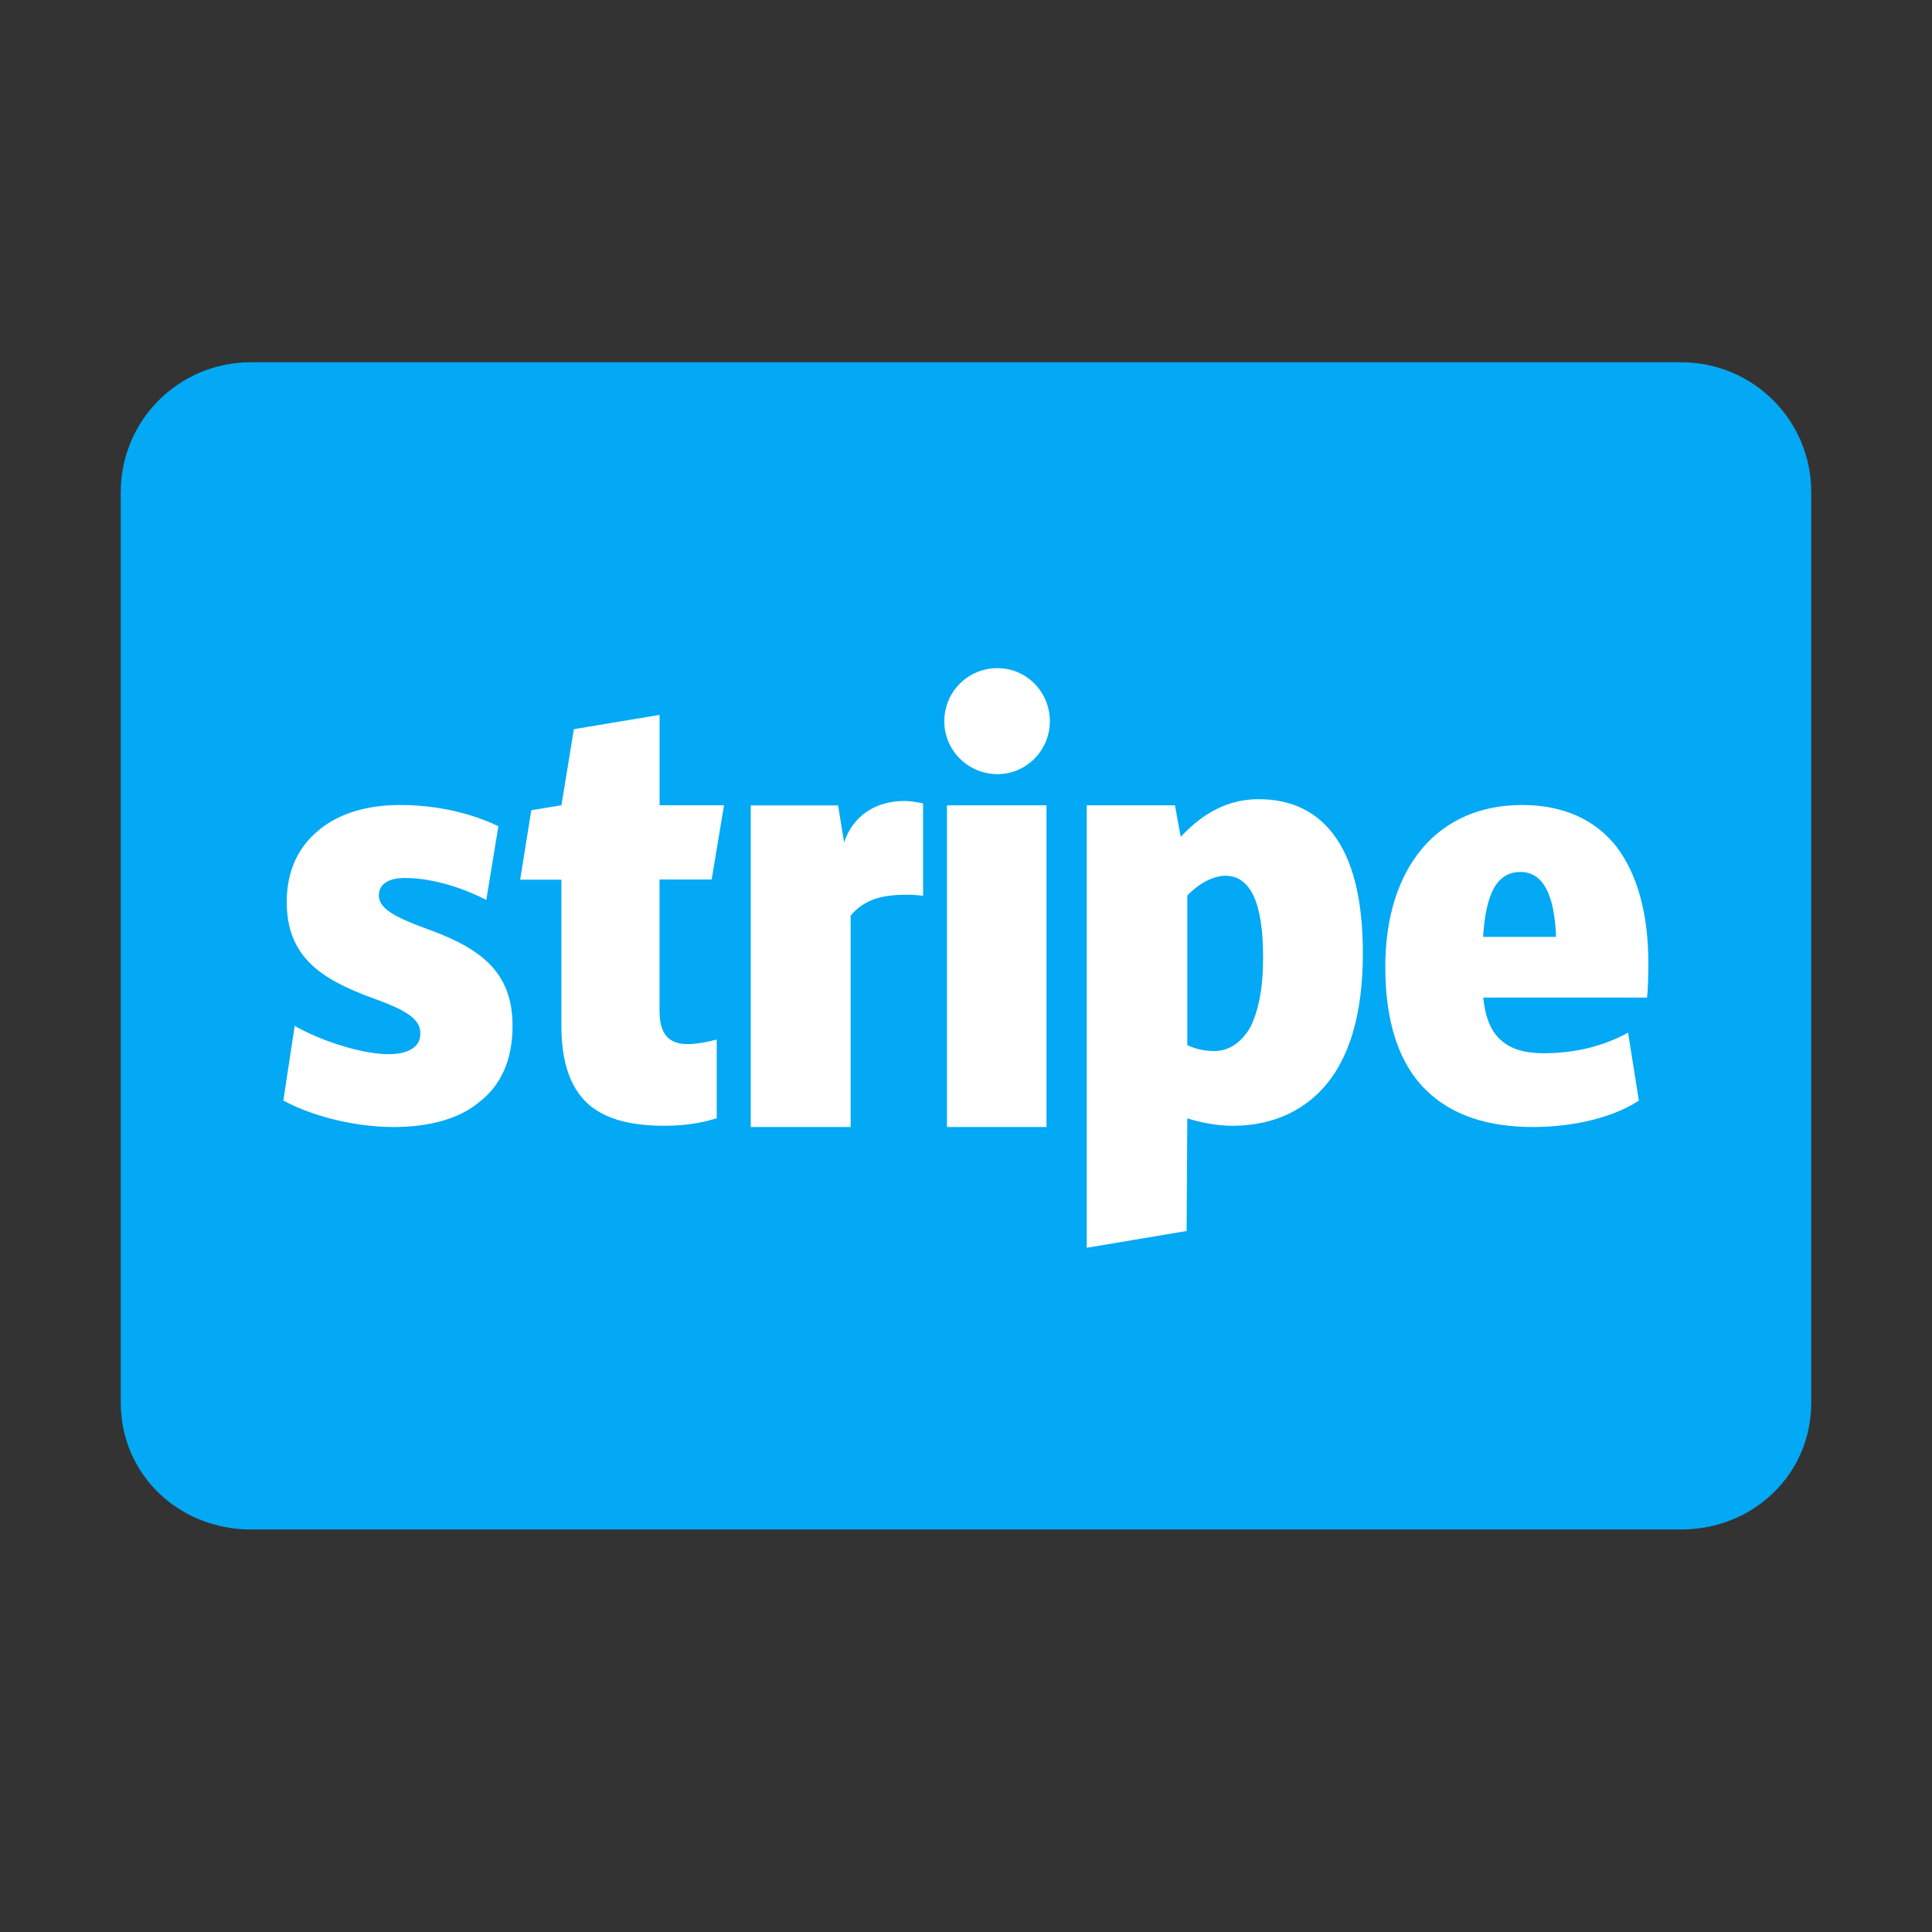
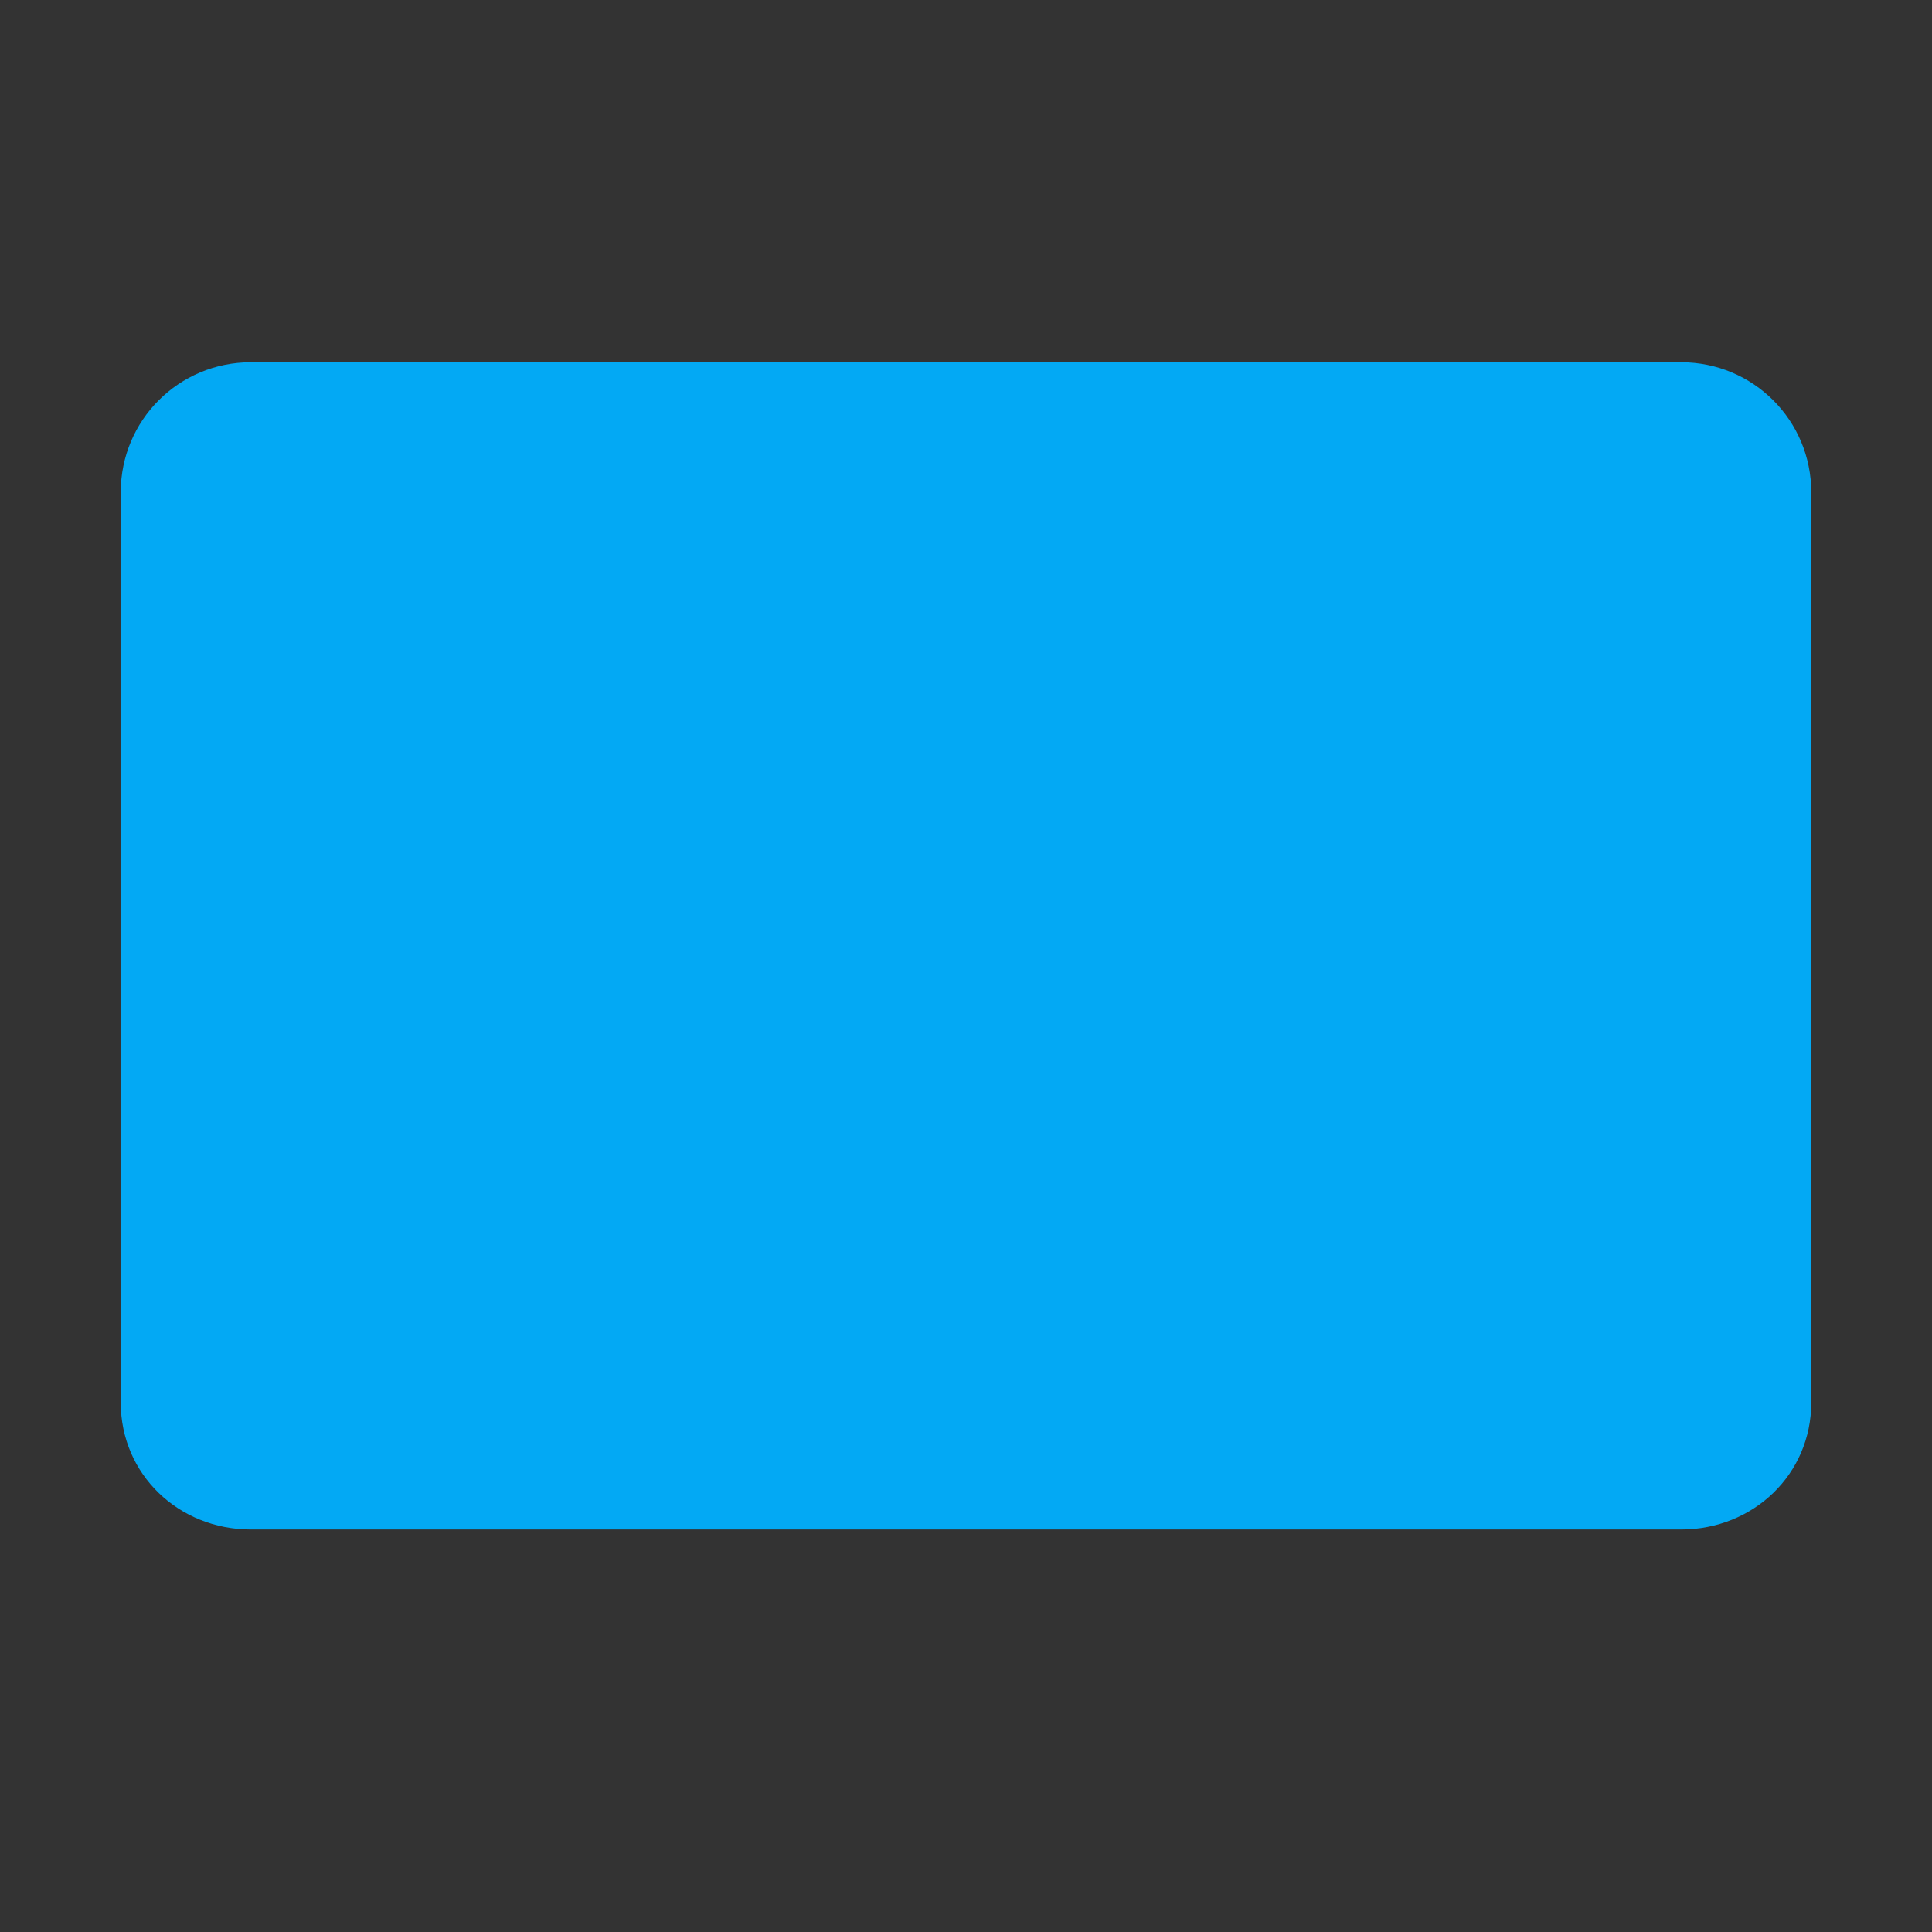
<svg xmlns="http://www.w3.org/2000/svg" width="80" height="80" viewBox="0 0 80 80" fill="none">
  <rect x="0" y="0" width="80" height="80" fill="#333333" stroke="none" />
  <path d="M69.608 63.333H10.392C7.398 63.333 5 61.05 5 58.08V20.38C5 17.408 7.398 15 10.392 15H69.607C72.6 15 75 17.408 75 20.38V58.08C75 61.05 72.6 63.333 69.608 63.333Z" fill="#03A9F4" />
-   <path d="M61.412 38.795C61.527 36.96 62.002 36.107 62.955 36.107C63.868 36.107 64.368 36.985 64.432 38.795H61.412ZM68.255 39.892C68.255 37.842 67.805 36.22 66.953 35.083C66.053 33.922 64.71 33.333 63.022 33.333C59.542 33.333 57.362 35.91 57.362 40.037C57.362 42.343 57.937 44.082 59.092 45.178C60.12 46.17 61.597 46.667 63.475 46.667C65.22 46.667 66.837 46.248 67.862 45.575L67.415 42.762C66.403 43.313 65.232 43.613 63.923 43.613C63.14 43.613 62.58 43.442 62.183 43.1C61.747 42.735 61.503 42.147 61.417 41.307H68.197C68.24 41.115 68.255 40.177 68.255 39.892ZM51.762 42.555C51.393 43.183 50.877 43.522 50.278 43.522C49.877 43.522 49.492 43.433 49.163 43.277V37.08C49.877 36.345 50.52 36.262 50.733 36.262C51.785 36.262 52.302 37.397 52.302 39.623C52.307 40.89 52.115 41.877 51.762 42.555ZM55.188 34.515C54.458 33.563 53.423 33.093 52.113 33.093C50.927 33.093 49.875 33.597 48.89 34.653L48.653 33.347H45V51.667L49.135 50.973L49.163 46.308C49.808 46.51 50.462 46.617 51.048 46.617C52.093 46.617 53.598 46.355 54.773 45.073C55.885 43.857 56.433 41.97 56.433 39.472C56.433 37.263 56.025 35.588 55.188 34.515ZM39.212 33.347H43.333V46.667H39.212V33.347ZM41.307 32.055C42.503 32.055 43.473 31.065 43.473 29.867C43.473 28.645 42.5 27.667 41.307 27.667C40.077 27.667 39.102 28.645 39.102 29.867C39.102 31.067 40.077 32.055 41.307 32.055ZM37.438 33.167C36.263 33.167 35.307 33.787 34.953 34.885L34.703 33.35H31.087V46.667H35.223V37.917C35.743 37.28 36.472 37.05 37.493 37.05C37.705 37.05 37.92 37.05 38.223 37.093V33.27C37.918 33.202 37.667 33.167 37.438 33.167ZM29.467 36.425L29.98 33.345H27.312V29.603L23.763 30.193L23.248 33.345L22 33.55L21.538 36.427H23.245V42.463C23.245 44.032 23.642 45.128 24.445 45.793C25.147 46.352 26.13 46.615 27.517 46.615C28.607 46.615 29.255 46.428 29.678 46.308V43.043C29.457 43.112 28.878 43.235 28.485 43.235C27.685 43.235 27.31 42.818 27.31 41.86V36.418H29.467V36.425ZM17.552 38.417C16.373 37.975 15.688 37.628 15.688 37.078C15.688 36.62 16.07 36.355 16.765 36.355C17.993 36.355 19.28 36.823 20.137 37.262L20.637 34.213C19.94 33.877 18.522 33.333 16.567 33.333C15.167 33.333 14.008 33.7 13.21 34.368C12.323 35.083 11.873 36.107 11.873 37.345C11.873 39.59 13.247 40.542 15.483 41.348C16.912 41.862 17.407 42.227 17.407 42.795C17.407 43.332 16.95 43.652 16.082 43.652C15.042 43.652 13.347 43.135 12.203 42.48L11.733 45.568C12.693 46.105 14.46 46.667 16.313 46.667C17.792 46.667 19.017 46.317 19.817 45.657C20.763 44.937 21.223 43.862 21.223 42.482C21.227 40.177 19.818 39.218 17.552 38.417Z" fill="white" />
</svg>